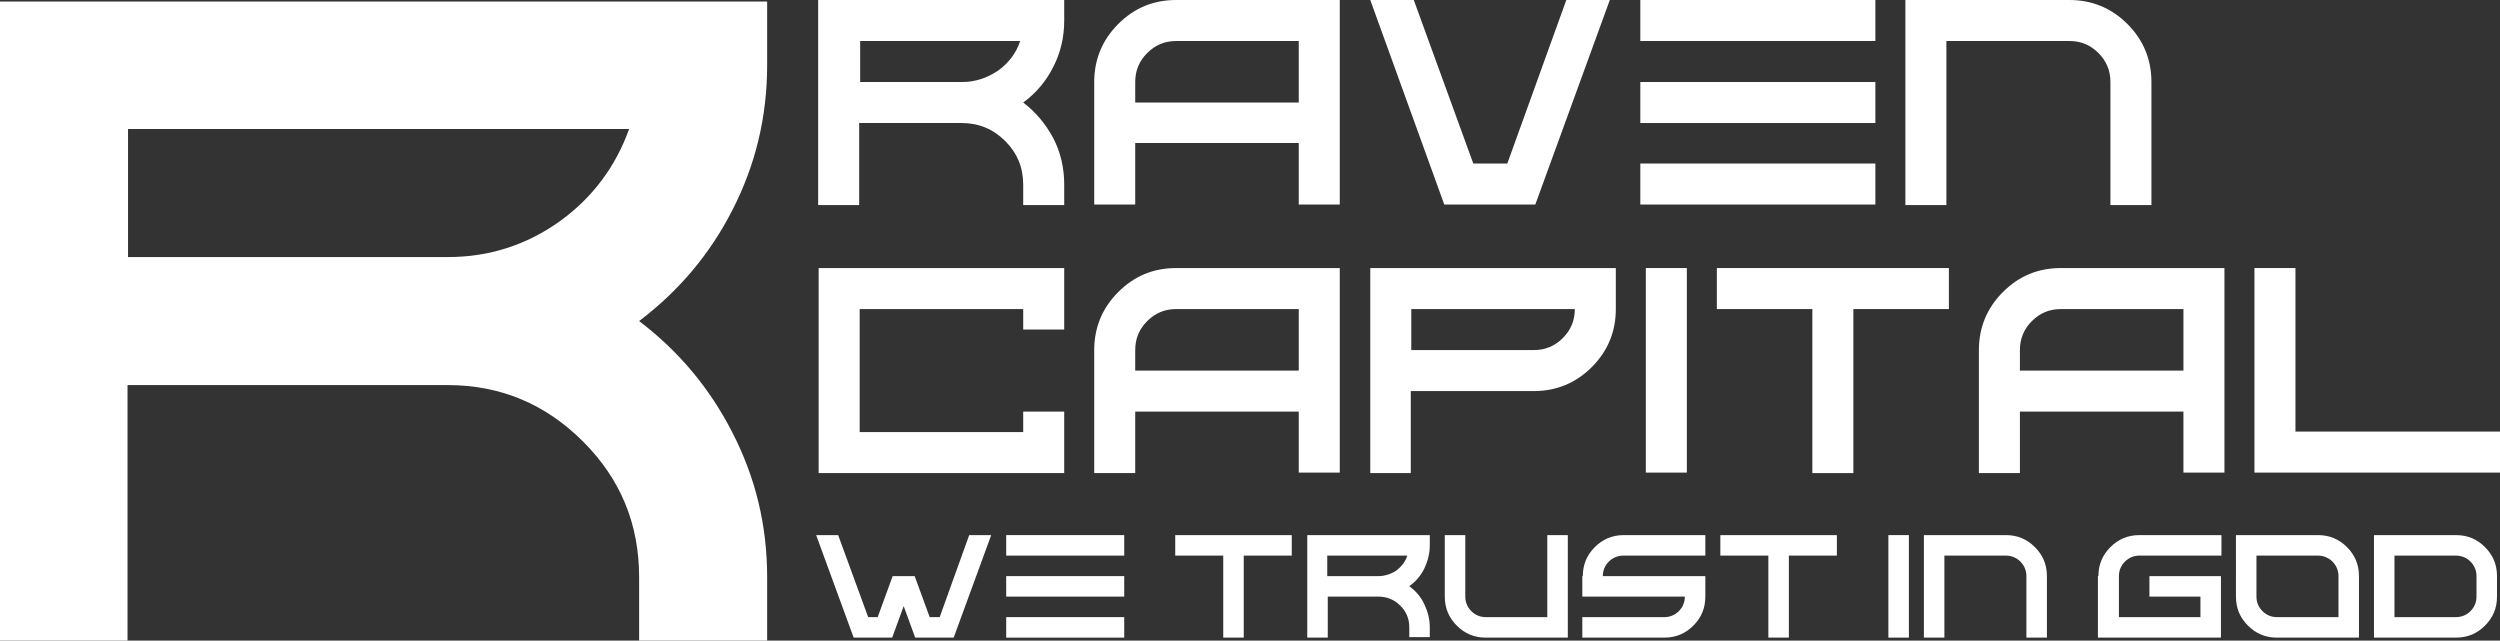
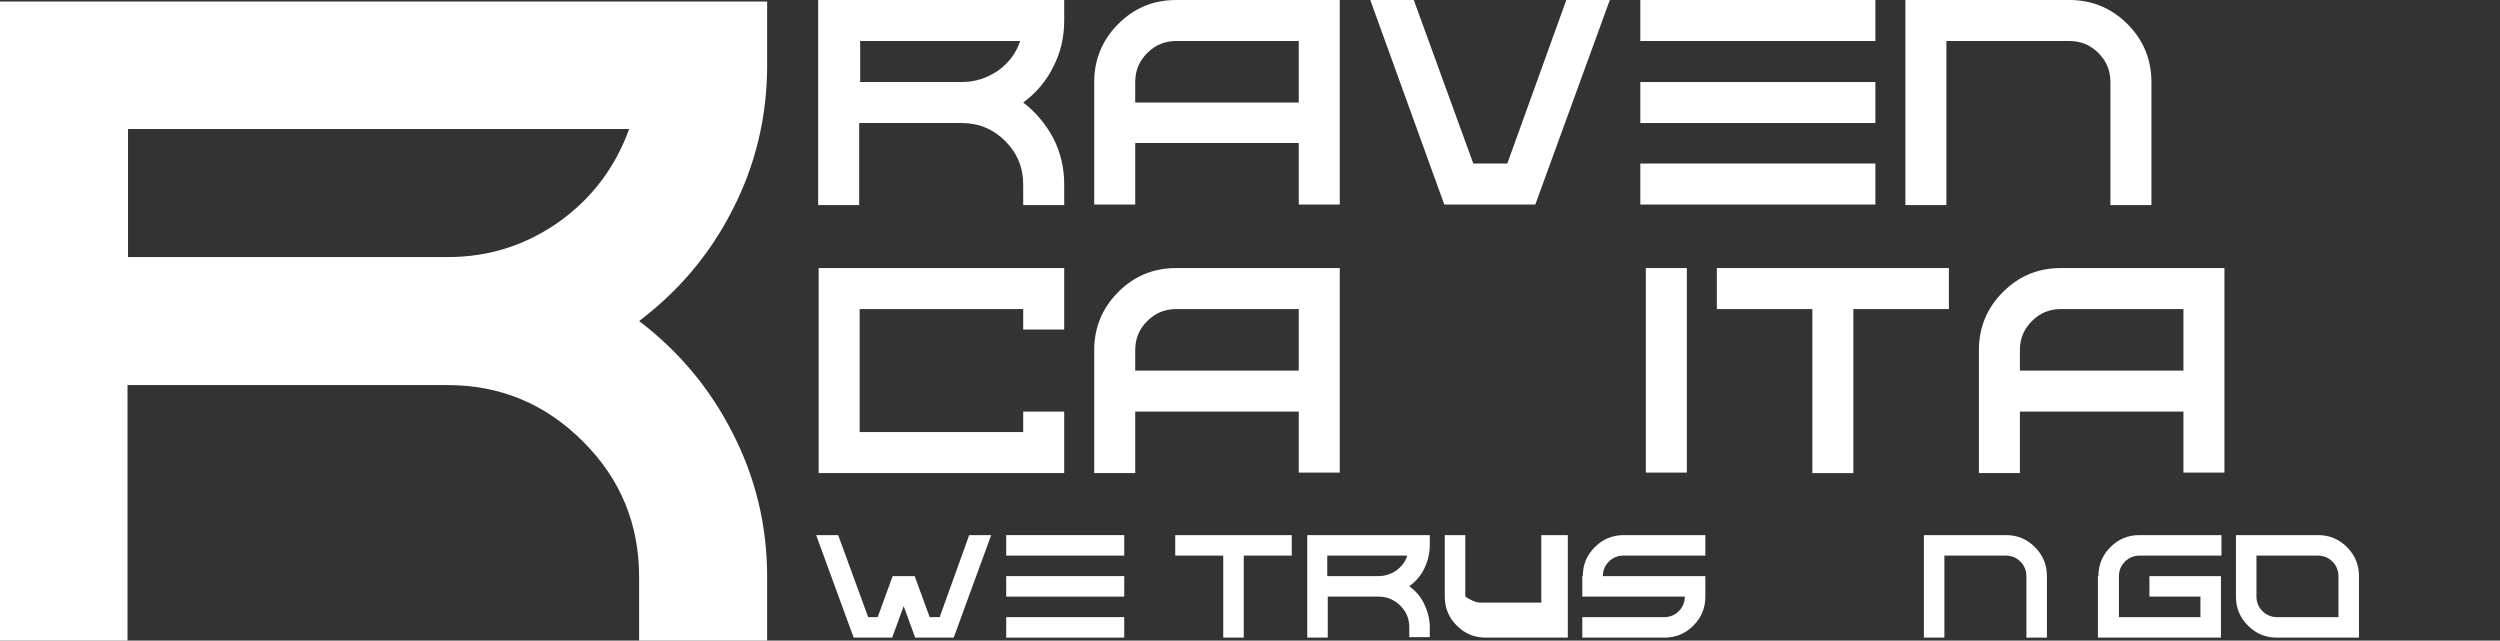
<svg xmlns="http://www.w3.org/2000/svg" version="1.1" id="Ebene_1" x="0px" y="0px" width="499.9px" height="128.1px" viewBox="0 0 499.9 128.1" style="enable-background:new 0 0 499.9 128.1;" xml:space="preserve">
  <rect x="0" y="0" width="499.9" height="128.1" fill="#333333" stroke="none" />
  <style type="text/css">
	.st0{fill:#FFFFFF;}
</style>
  <g>
    <g>
      <path class="st0" d="M0,0.3h153.4V13c0,10.3-2.3,20-7,29.1c-4.5,8.8-10.7,16.1-18.6,22.1c7.9,6,14.1,13.4,18.6,22.2    c4.7,9.1,7,18.7,7,29v12.8h-25.6v-12.8c0-10.6-3.7-19.6-11.2-27.1c-7.5-7.5-16.5-11.3-27.1-11.3h-64v51.2H0V0.3z M25.6,51.4h64    c8.2,0,15.7-2.4,22.4-7.2c6.5-4.7,11.1-10.9,13.8-18.4H25.6V51.4z" />
    </g>
    <g>
      <path class="st0" d="M163.7,0h49.1v4.1c0,3.3-0.7,6.4-2.2,9.3c-1.4,2.8-3.4,5.2-6,7.1c2.5,1.9,4.5,4.3,6,7.1    c1.5,2.9,2.2,6,2.2,9.3v4.1h-8.2v-4.1c0-3.4-1.2-6.3-3.6-8.7c-2.4-2.4-5.3-3.6-8.7-3.6h-20.5v16.4h-8.2V0z M171.9,16.4h20.5    c2.6,0,5-0.8,7.2-2.3c2.1-1.5,3.6-3.5,4.4-5.9h-32V16.4z" />
      <path class="st0" d="M218.8,16.4c0-4.5,1.6-8.4,4.8-11.6c3.2-3.2,7-4.8,11.6-4.8h32.7v40.9h-8.2V28.6H227v12.3h-8.2V16.4z     M259.7,8.2h-24.5c-2.3,0-4.2,0.8-5.8,2.4s-2.4,3.5-2.4,5.8v4.1h32.7V8.2z" />
      <path class="st0" d="M321.9,0l-14.9,40.9h-18.2L274,0h8.7l11.9,32.7h6.8L313.2,0H321.9z" />
      <path class="st0" d="M328,0H375v8.2H328V0z M328,16.4H375v8.2H328V16.4z M328,32.7H375v8.2H328V32.7z" />
      <path class="st0" d="M413.8,0c4.5,0,8.4,1.6,11.6,4.8c3.2,3.2,4.8,7.1,4.8,11.6v24.6H422V16.4c0-2.3-0.8-4.2-2.4-5.8    c-1.6-1.6-3.5-2.4-5.8-2.4h-24.6v32.8H381V0H413.8z" />
      <path class="st0" d="M212.8,53.6v12.3h-8.2v-4.1h-32.7v24.6h32.7v-4.1h8.2v12.3h-49.1V53.6H212.8z" />
      <path class="st0" d="M218.8,70c0-4.5,1.6-8.4,4.8-11.6c3.2-3.2,7-4.8,11.6-4.8h32.7v40.9h-8.2V82.3H227v12.3h-8.2V70z M259.7,61.8    h-24.5c-2.3,0-4.2,0.8-5.8,2.4S227,67.7,227,70v4.1h32.7V61.8z" />
-       <path class="st0" d="M274,53.6h49.1v8.2c0,4.5-1.6,8.4-4.8,11.6c-3.2,3.2-7.1,4.8-11.6,4.8h-24.6v16.4H274V53.6z M282.1,70h24.6    c2.3,0,4.2-0.8,5.8-2.4c1.6-1.6,2.4-3.5,2.4-5.8h-32.7V70z" />
      <path class="st0" d="M329.1,53.6h8.2v40.9h-8.2V53.6z" />
      <path class="st0" d="M389.7,53.6v8.2h-19.1v32.8h-8.2V61.8h-19.1v-8.2H389.7z" />
      <path class="st0" d="M395.7,70c0-4.5,1.6-8.4,4.8-11.6c3.2-3.2,7-4.8,11.6-4.8h32.7v40.9h-8.2V82.3h-32.7v12.3h-8.2V70z     M436.6,61.8h-24.5c-2.3,0-4.2,0.8-5.8,2.4c-1.6,1.6-2.4,3.5-2.4,5.8v4.1h32.7V61.8z" />
-       <path class="st0" d="M459,53.6v32.7h40.9v8.2h-49.1V53.6H459z" />
    </g>
    <g>
      <path class="st0" d="M198.2,107l-7.5,20.5H183l-2.3-6.3l-2.3,6.3h-7.7l-7.5-20.5h4.4l6,16.4h1.9l3-8.2h4.4l3,8.2h2l5.9-16.4H198.2    z" />
      <path class="st0" d="M201.2,107h23.6v4.1h-23.6V107z M201.2,115.2h23.6v4.1h-23.6V115.2z M201.2,123.4h23.6v4.1h-23.6V123.4z" />
      <path class="st0" d="M258.3,107v4.1h-9.6v16.4h-4.1v-16.4h-9.6V107H258.3z" />
      <path class="st0" d="M261.3,107h24.6v2c0,1.7-0.4,3.2-1.1,4.7c-0.7,1.4-1.7,2.6-3,3.5c1.3,1,2.3,2.1,3,3.6c0.7,1.5,1.1,3,1.1,4.6    v2h-4.1v-2c0-1.7-0.6-3.1-1.8-4.3c-1.2-1.2-2.7-1.8-4.3-1.8h-10.2v8.2h-4.1V107z M265.4,115.2h10.2c1.3,0,2.5-0.4,3.6-1.1    c1-0.8,1.8-1.7,2.2-3h-16V115.2z" />
-       <path class="st0" d="M309.4,107h4.1v20.5h-16.4c-2.3,0-4.2-0.8-5.8-2.4c-1.6-1.6-2.4-3.5-2.4-5.8V107h4.1v12.3    c0,1.1,0.4,2.1,1.2,2.9s1.8,1.2,2.9,1.2h12.3V107z" />
+       <path class="st0" d="M309.4,107h4.1v20.5h-16.4c-2.3,0-4.2-0.8-5.8-2.4c-1.6-1.6-2.4-3.5-2.4-5.8V107h4.1v12.3    s1.8,1.2,2.9,1.2h12.3V107z" />
      <path class="st0" d="M316.5,115.2c0-2.3,0.8-4.2,2.4-5.8c1.6-1.6,3.5-2.4,5.8-2.4H341v4.1h-16.4c-1.1,0-2.1,0.4-2.9,1.2    c-0.8,0.8-1.2,1.8-1.2,2.9H341v4.1c0,2.3-0.8,4.2-2.4,5.8c-1.6,1.6-3.5,2.4-5.8,2.4h-16.4v-4.1h16.4c1.1,0,2.1-0.4,2.9-1.2    c0.8-0.8,1.2-1.8,1.2-2.9h-20.5V115.2z" />
-       <path class="st0" d="M367.3,107v4.1h-9.6v16.4h-4.1v-16.4h-9.6V107H367.3z" />
-       <path class="st0" d="M377.6,107h4.1v20.5h-4.1V107z" />
      <path class="st0" d="M401.1,107c2.3,0,4.2,0.8,5.8,2.4c1.6,1.6,2.4,3.5,2.4,5.8v12.3h-4.1v-12.3c0-1.1-0.4-2.1-1.2-2.9    c-0.8-0.8-1.8-1.2-2.9-1.2h-12.3v16.4h-4.1V107H401.1z" />
      <path class="st0" d="M419.6,115.2c0-2.3,0.8-4.2,2.4-5.8c1.6-1.6,3.5-2.4,5.8-2.4h16.4v4.1h-16.4c-1.1,0-2.1,0.4-2.9,1.2    c-0.8,0.8-1.2,1.8-1.2,2.9v8.2H440v-4.1h-10.2v-4.1h14.3v12.3h-24.6V115.2z" />
      <path class="st0" d="M463.5,107c2.3,0,4.2,0.8,5.8,2.4c1.6,1.6,2.4,3.5,2.4,5.8v12.3h-16.4c-2.3,0-4.2-0.8-5.8-2.4    c-1.6-1.6-2.4-3.5-2.4-5.8V107H463.5z M467.6,115.2c0-1.1-0.4-2.1-1.2-2.9c-0.8-0.8-1.8-1.2-2.9-1.2h-12.3v8.2    c0,1.1,0.4,2.1,1.2,2.9s1.8,1.2,2.9,1.2h12.3V115.2z" />
-       <path class="st0" d="M491.1,107c2.3,0,4.2,0.8,5.8,2.4c1.6,1.6,2.4,3.5,2.4,5.8v4.1c0,2.3-0.8,4.2-2.4,5.8    c-1.6,1.6-3.5,2.4-5.8,2.4h-16.4V107H491.1z M495.2,115.2c0-1.1-0.4-2.1-1.2-2.9c-0.8-0.8-1.8-1.2-2.9-1.2h-12.3v12.3h12.3    c1.1,0,2.1-0.4,2.9-1.2c0.8-0.8,1.2-1.8,1.2-2.9V115.2z" />
    </g>
  </g>
</svg>